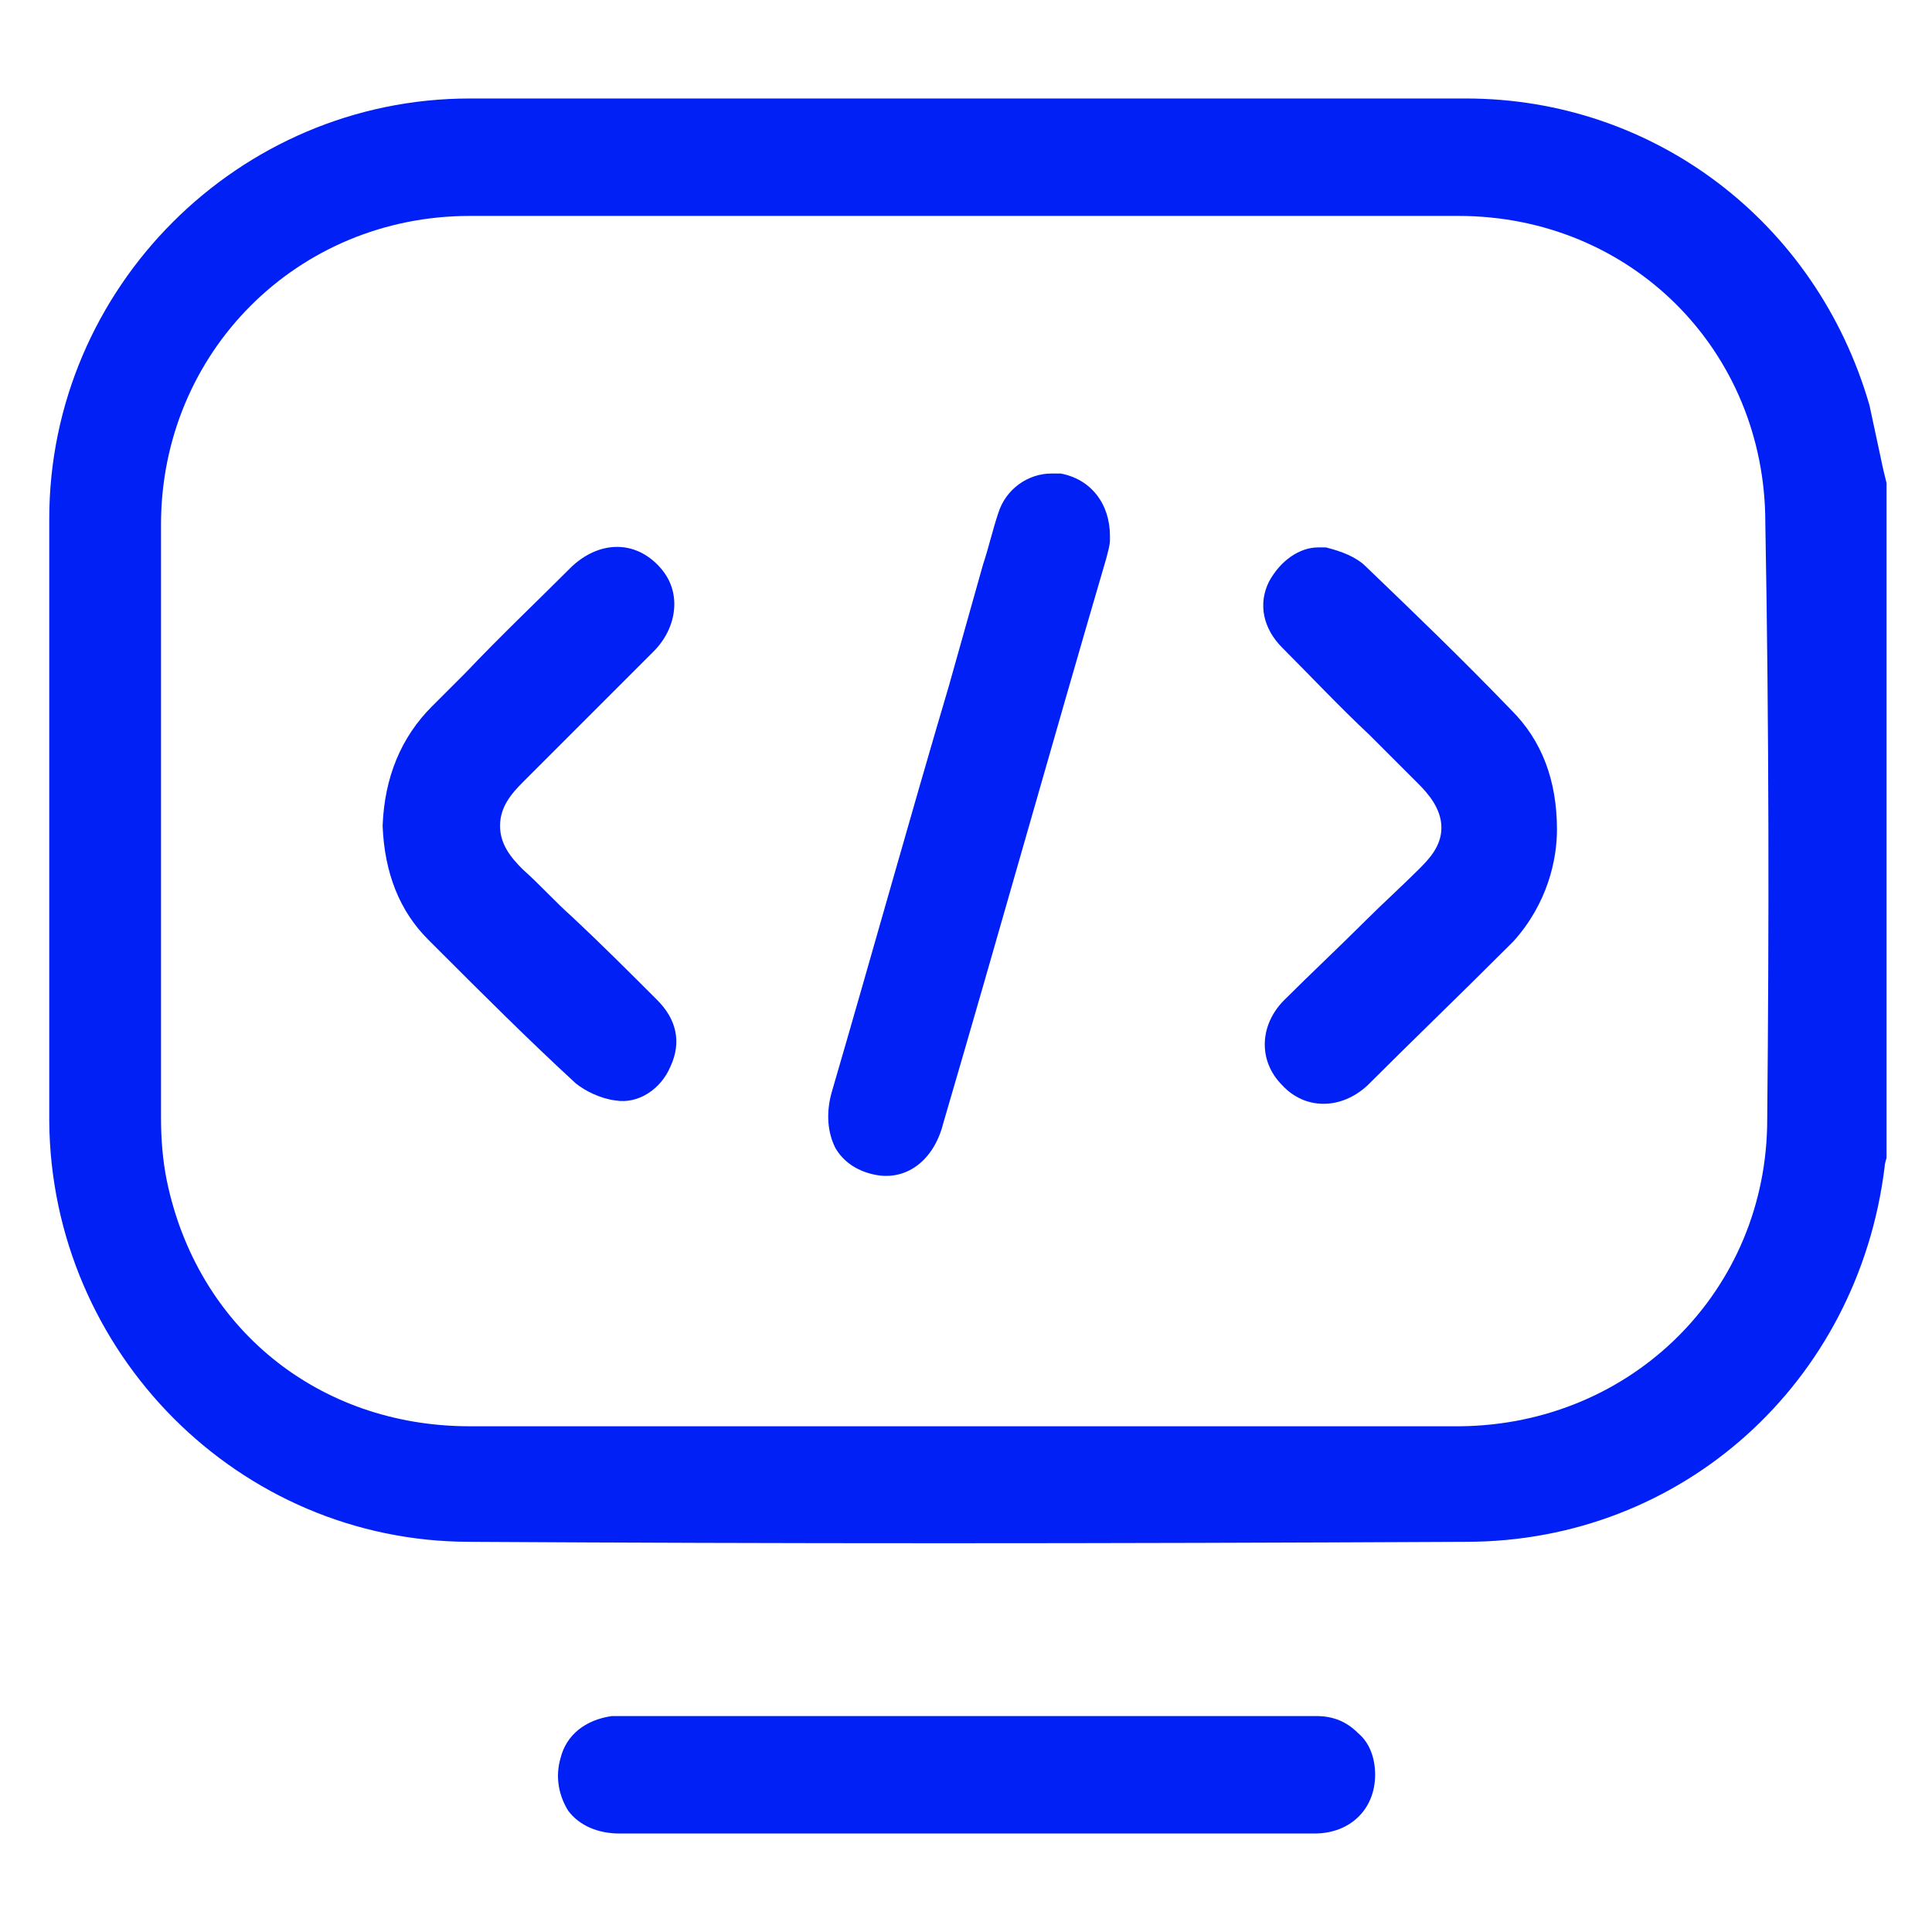
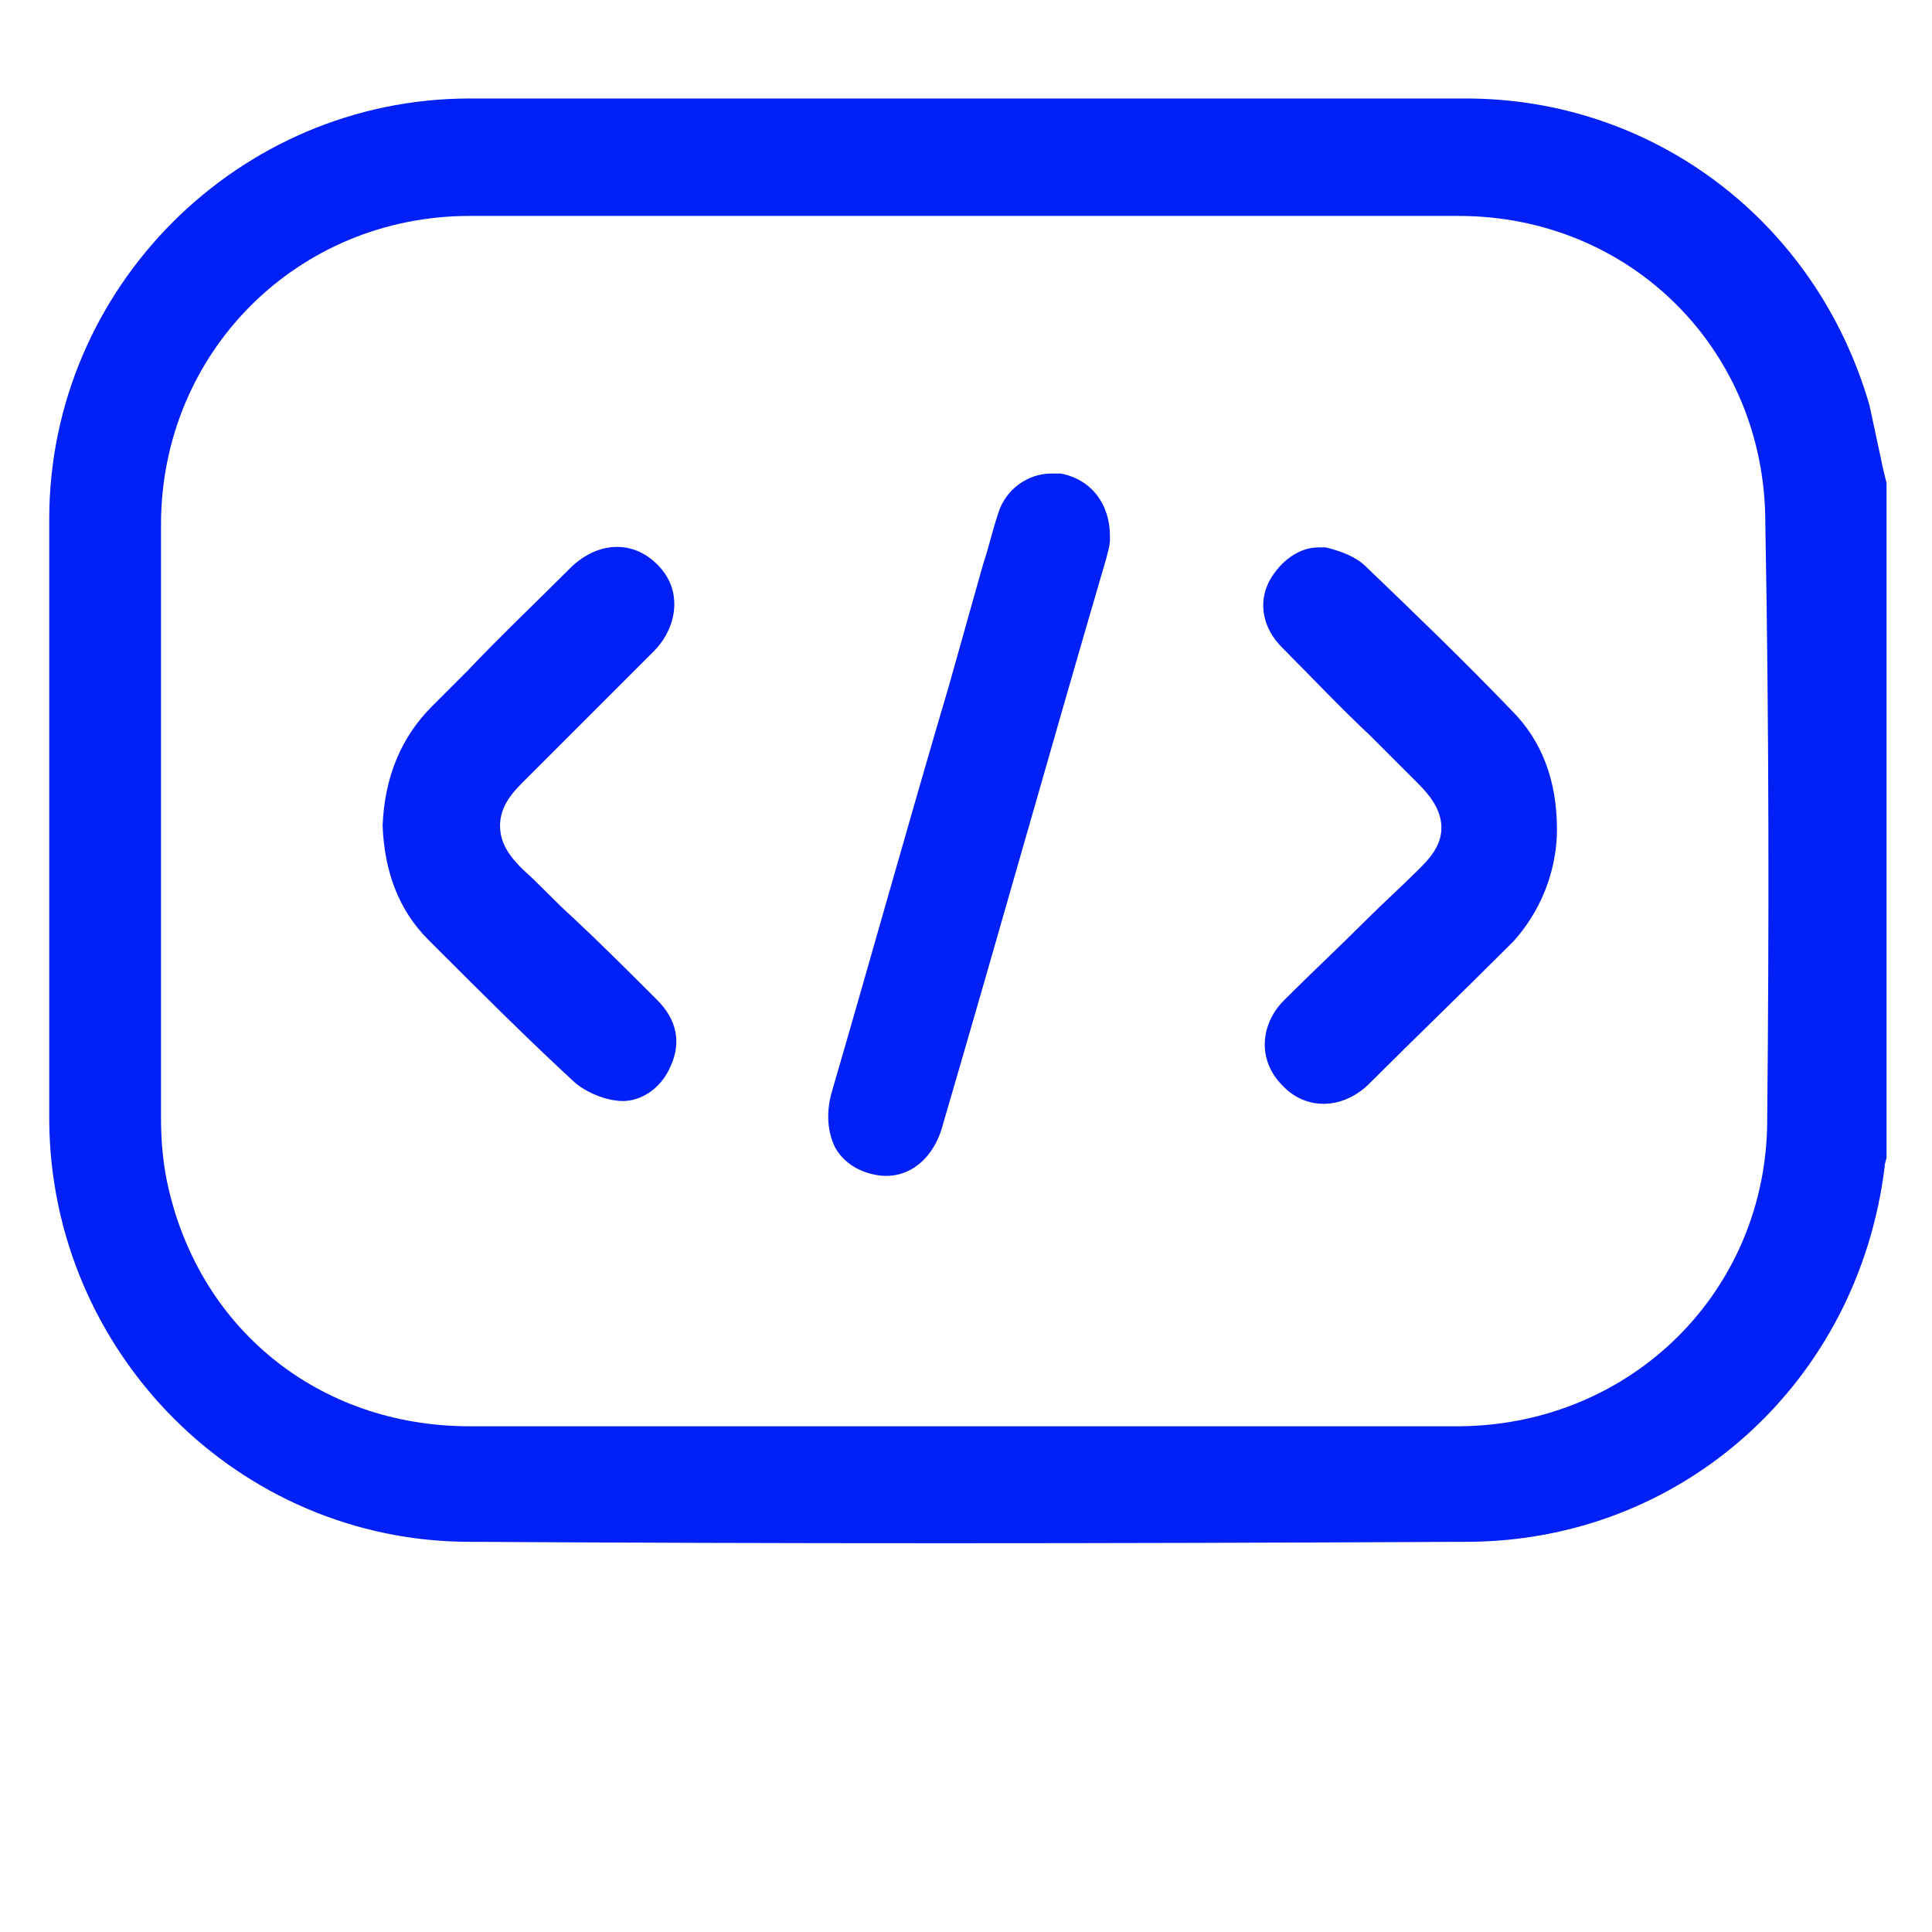
<svg xmlns="http://www.w3.org/2000/svg" version="1.1" id="Layer_1" x="0px" y="0px" viewBox="0 0 102 102" style="enable-background:new 0 0 102 102;" xml:space="preserve">
  <style type="text/css">
	.st0{fill:#0020F6;}
</style>
  <g>
-     <path class="st0" d="M98.7,21.4C95.9,11.7,87.3,5.2,77.4,5.2c-9.6,0-18.6,0-27.3,0c-8.8,0-17.2,0-25.3,0c-12.2,0-22.2,10-22.2,22.2   c0,10.4,0,21,0,31.8c0.1,12.2,10,22.2,22.2,22.2c16,0.1,33.2,0.1,52.6,0c11.4,0,20.7-8.4,22.1-19.8c0-0.2,0.1-0.4,0.1-0.5l0,0V25.5   c-0.1-0.4-0.2-0.8-0.3-1.3C99.1,23.3,98.9,22.3,98.7,21.4z M93.3,59.1c0,9-7.1,16.1-16.2,16.2c-3.4,0-6.9,0-10.3,0   c-2.7,0-5.3,0-8,0l-8,0l-7.2,0c-6.3,0-12.5,0-18.8,0c-8,0-14.4-5.2-16-13c-0.2-1-0.3-2.1-0.3-3.3c0-10.4,0-20.9,0-31.3   c0-9.1,7.2-16.3,16.3-16.3c17.4,0,34.8,0,52.2,0c9.1,0,16.2,7.1,16.2,16.2C93.4,38.6,93.4,48.9,93.3,59.1z" />
-     <path class="st0" d="M29.6,92.8c-0.3,1-0.1,2,0.4,2.8c0.6,0.8,1.6,1.2,2.7,1.2c4.3,0,8.6,0,12.9,0l5.4,0l5.2,0c4.4,0,8.8,0,13.2,0   c1.9,0,3.2-1.3,3.2-3.1c0-0.9-0.3-1.7-0.9-2.2c-0.6-0.6-1.3-0.9-2.2-0.9c-6,0-12.1,0-18.1,0c-3.4,0-6.8,0-10.2,0l-8.6,0   c-0.1,0-0.2,0-0.3,0C30.9,90.8,29.9,91.6,29.6,92.8z" />
+     <path class="st0" d="M98.7,21.4C95.9,11.7,87.3,5.2,77.4,5.2c-9.6,0-18.6,0-27.3,0c-8.8,0-17.2,0-25.3,0c-12.2,0-22.2,10-22.2,22.2   c0,10.4,0,21,0,31.8c0.1,12.2,10,22.2,22.2,22.2c16,0.1,33.2,0.1,52.6,0c11.4,0,20.7-8.4,22.1-19.8c0-0.2,0.1-0.4,0.1-0.5l0,0V25.5   c-0.1-0.4-0.2-0.8-0.3-1.3C99.1,23.3,98.9,22.3,98.7,21.4z M93.3,59.1c0,9-7.1,16.1-16.2,16.2c-3.4,0-6.9,0-10.3,0   c-2.7,0-5.3,0-8,0l-8,0l-7.2,0c-6.3,0-12.5,0-18.8,0c-8,0-14.4-5.2-16-13c-0.2-1-0.3-2.1-0.3-3.3c0-10.4,0-20.9,0-31.3   c0-9.1,7.2-16.3,16.3-16.3c17.4,0,34.8,0,52.2,0c9.1,0,16.2,7.1,16.2,16.2C93.4,38.6,93.4,48.9,93.3,59.1" />
    <path class="st0" d="M52.7,27.1c-0.3,0.9-0.5,1.8-0.8,2.7l-1.8,6.4C48,43.3,46,50.5,43.9,57.7c-0.3,1.1-0.2,2.1,0.2,2.9   c0.4,0.7,1.1,1.2,2,1.4c1.7,0.4,3.2-0.7,3.7-2.7c2.9-9.9,5.7-19.9,8.6-29.8c0.1-0.4,0.2-0.7,0.2-1l0-0.2c0-1.7-1-3-2.6-3.3   c-0.2,0-0.4,0-0.5,0C54.3,25,53.1,25.8,52.7,27.1z" />
    <path class="st0" d="M30.2,29.9c-1.9,1.9-3.8,3.7-5.6,5.6l-1.8,1.8c-1.6,1.6-2.5,3.7-2.6,6.3c0.1,2.5,0.9,4.5,2.4,6l0.5,0.5   c2.4,2.4,4.8,4.8,7.3,7.1c0.5,0.4,1.3,0.8,2.1,0.9c1.2,0.2,2.4-0.6,2.9-1.8c0.6-1.3,0.3-2.5-0.7-3.5c-1.5-1.5-3-3-4.5-4.4   c-0.9-0.8-1.7-1.7-2.6-2.5c-0.6-0.6-1.2-1.3-1.2-2.3c0-1,0.6-1.7,1.2-2.3c0.9-0.9,1.8-1.8,2.6-2.6c1.4-1.4,2.9-2.9,4.3-4.3   c0.7-0.7,1.1-1.6,1.1-2.5c0-0.8-0.3-1.5-0.9-2.1C33.4,28.5,31.6,28.6,30.2,29.9z" />
    <path class="st0" d="M82.2,43.8c0-2.6-0.8-4.7-2.4-6.3c-2.7-2.8-5.2-5.2-7.7-7.6c-0.5-0.5-1.3-0.8-2.1-1c-0.1,0-0.2,0-0.4,0   c-1,0-2,0.7-2.6,1.8c-0.6,1.2-0.3,2.5,0.7,3.5c1.5,1.5,3,3.1,4.6,4.6c0.9,0.9,1.7,1.7,2.6,2.6c0.5,0.5,1.2,1.3,1.2,2.3   c0,1-0.7,1.7-1.2,2.2c-0.9,0.9-1.9,1.8-2.8,2.7c-1.4,1.4-2.9,2.8-4.3,4.2c-1.3,1.3-1.4,3.2-0.1,4.5c1.2,1.3,3.1,1.3,4.5,0   c2.3-2.3,4.8-4.7,7.7-7.6C81.7,47.7,82.2,45.4,82.2,43.8z" />
  </g>
</svg>